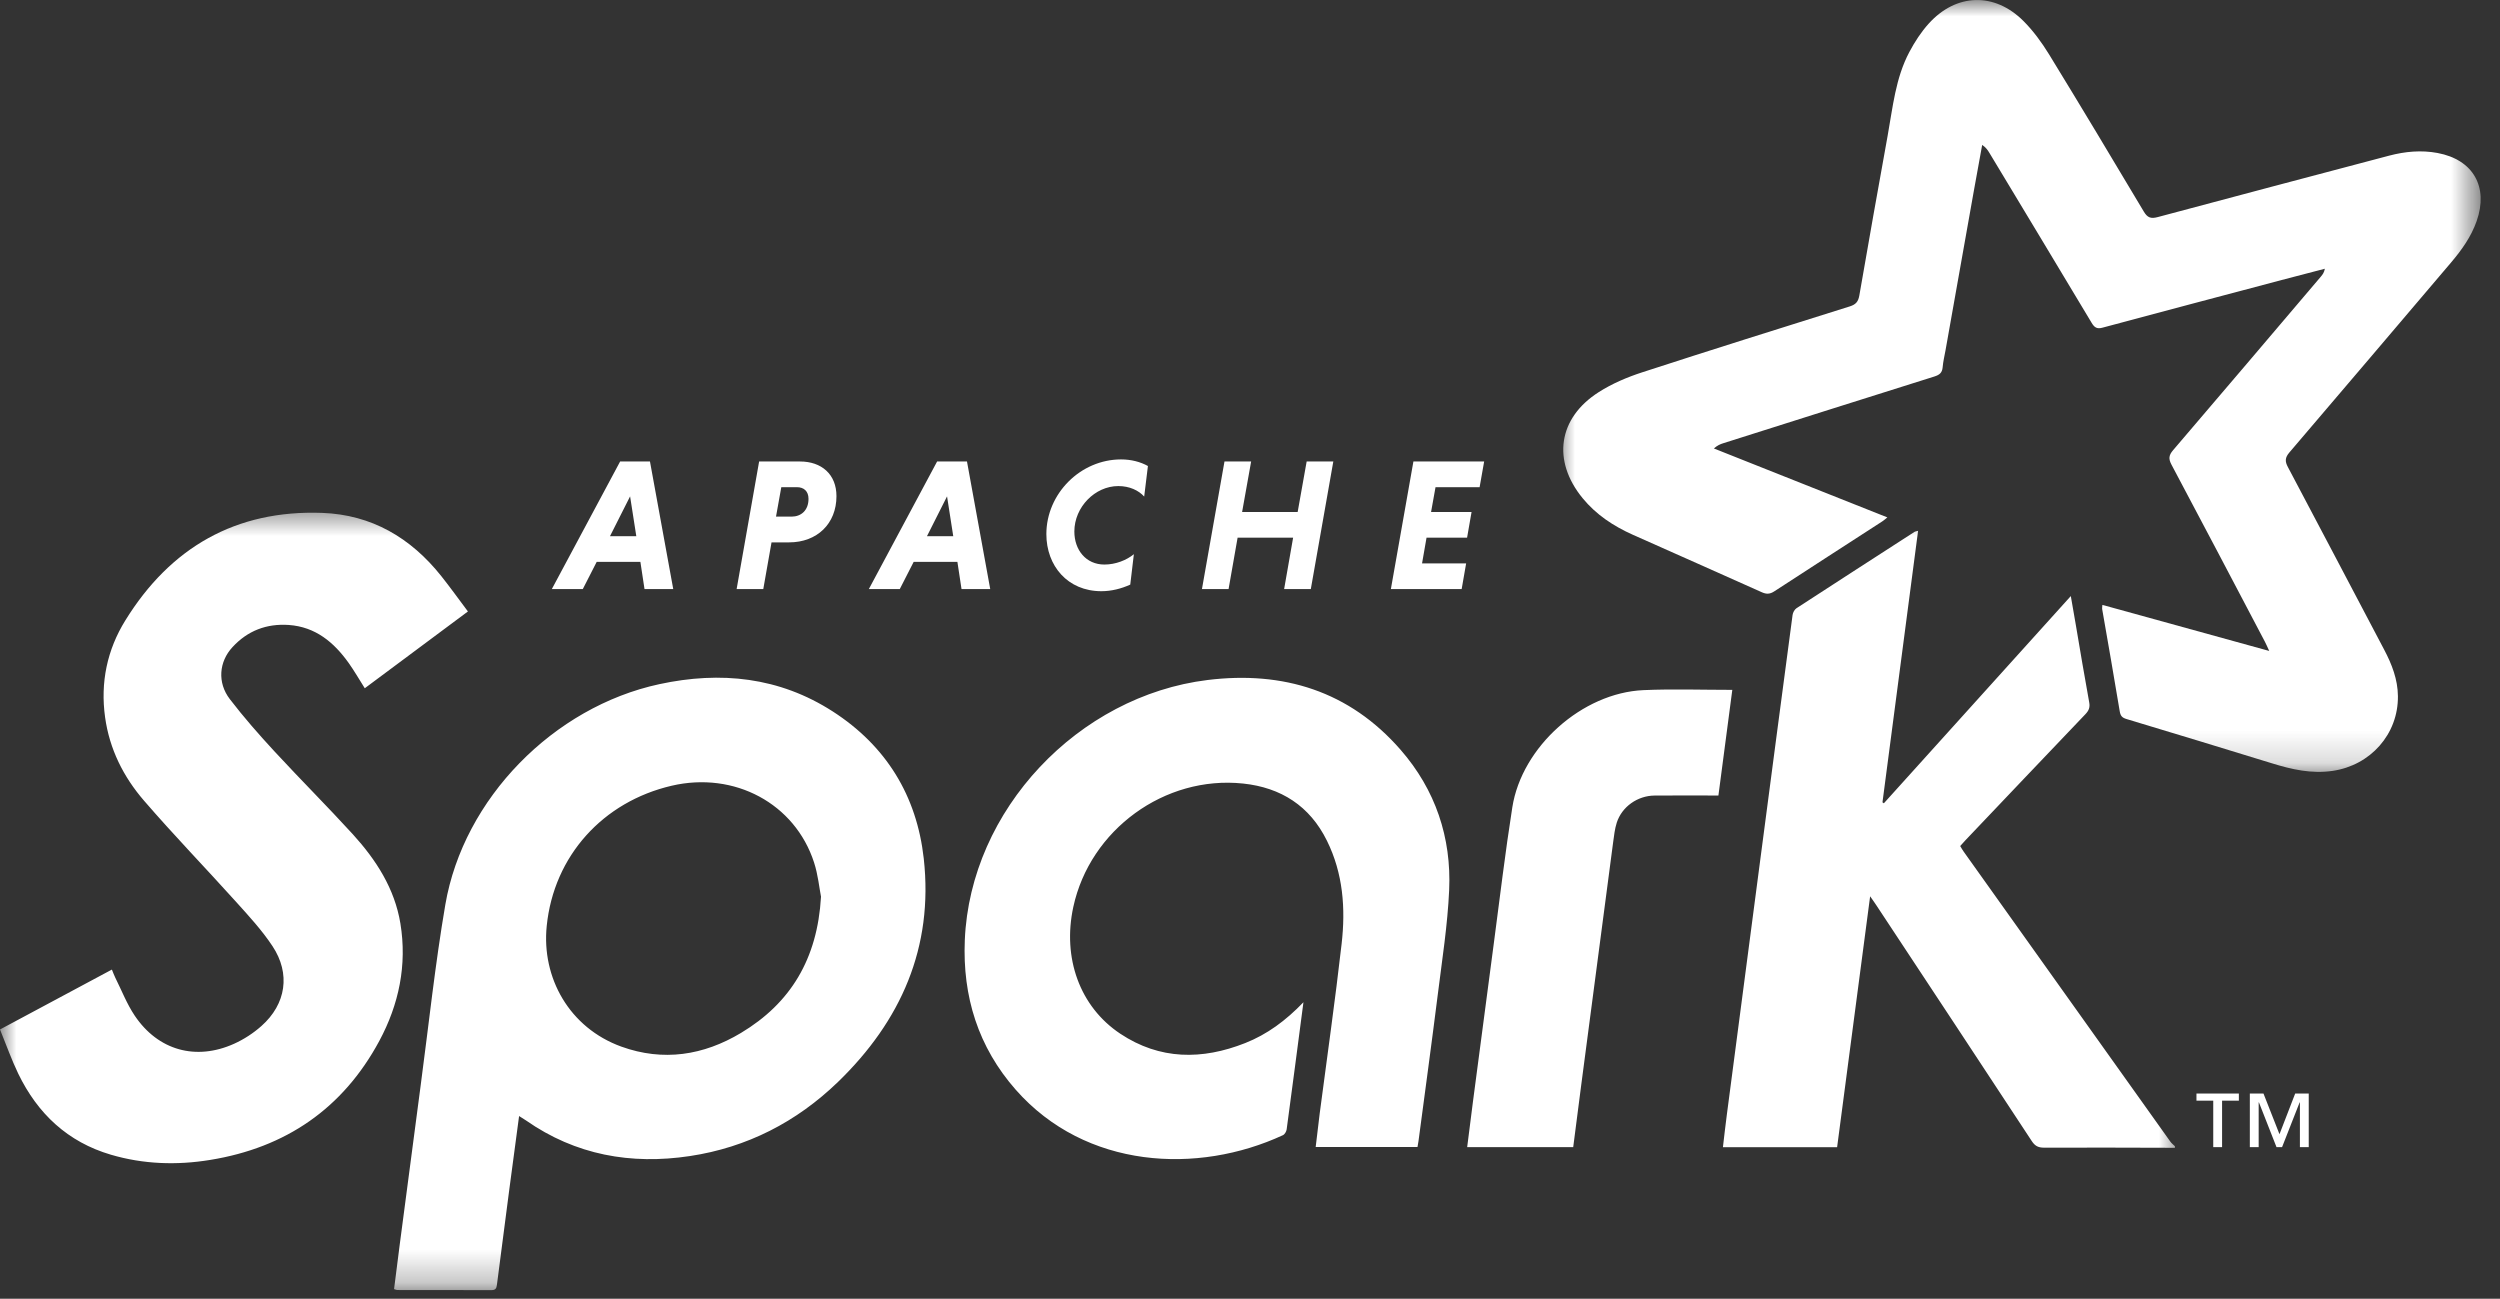
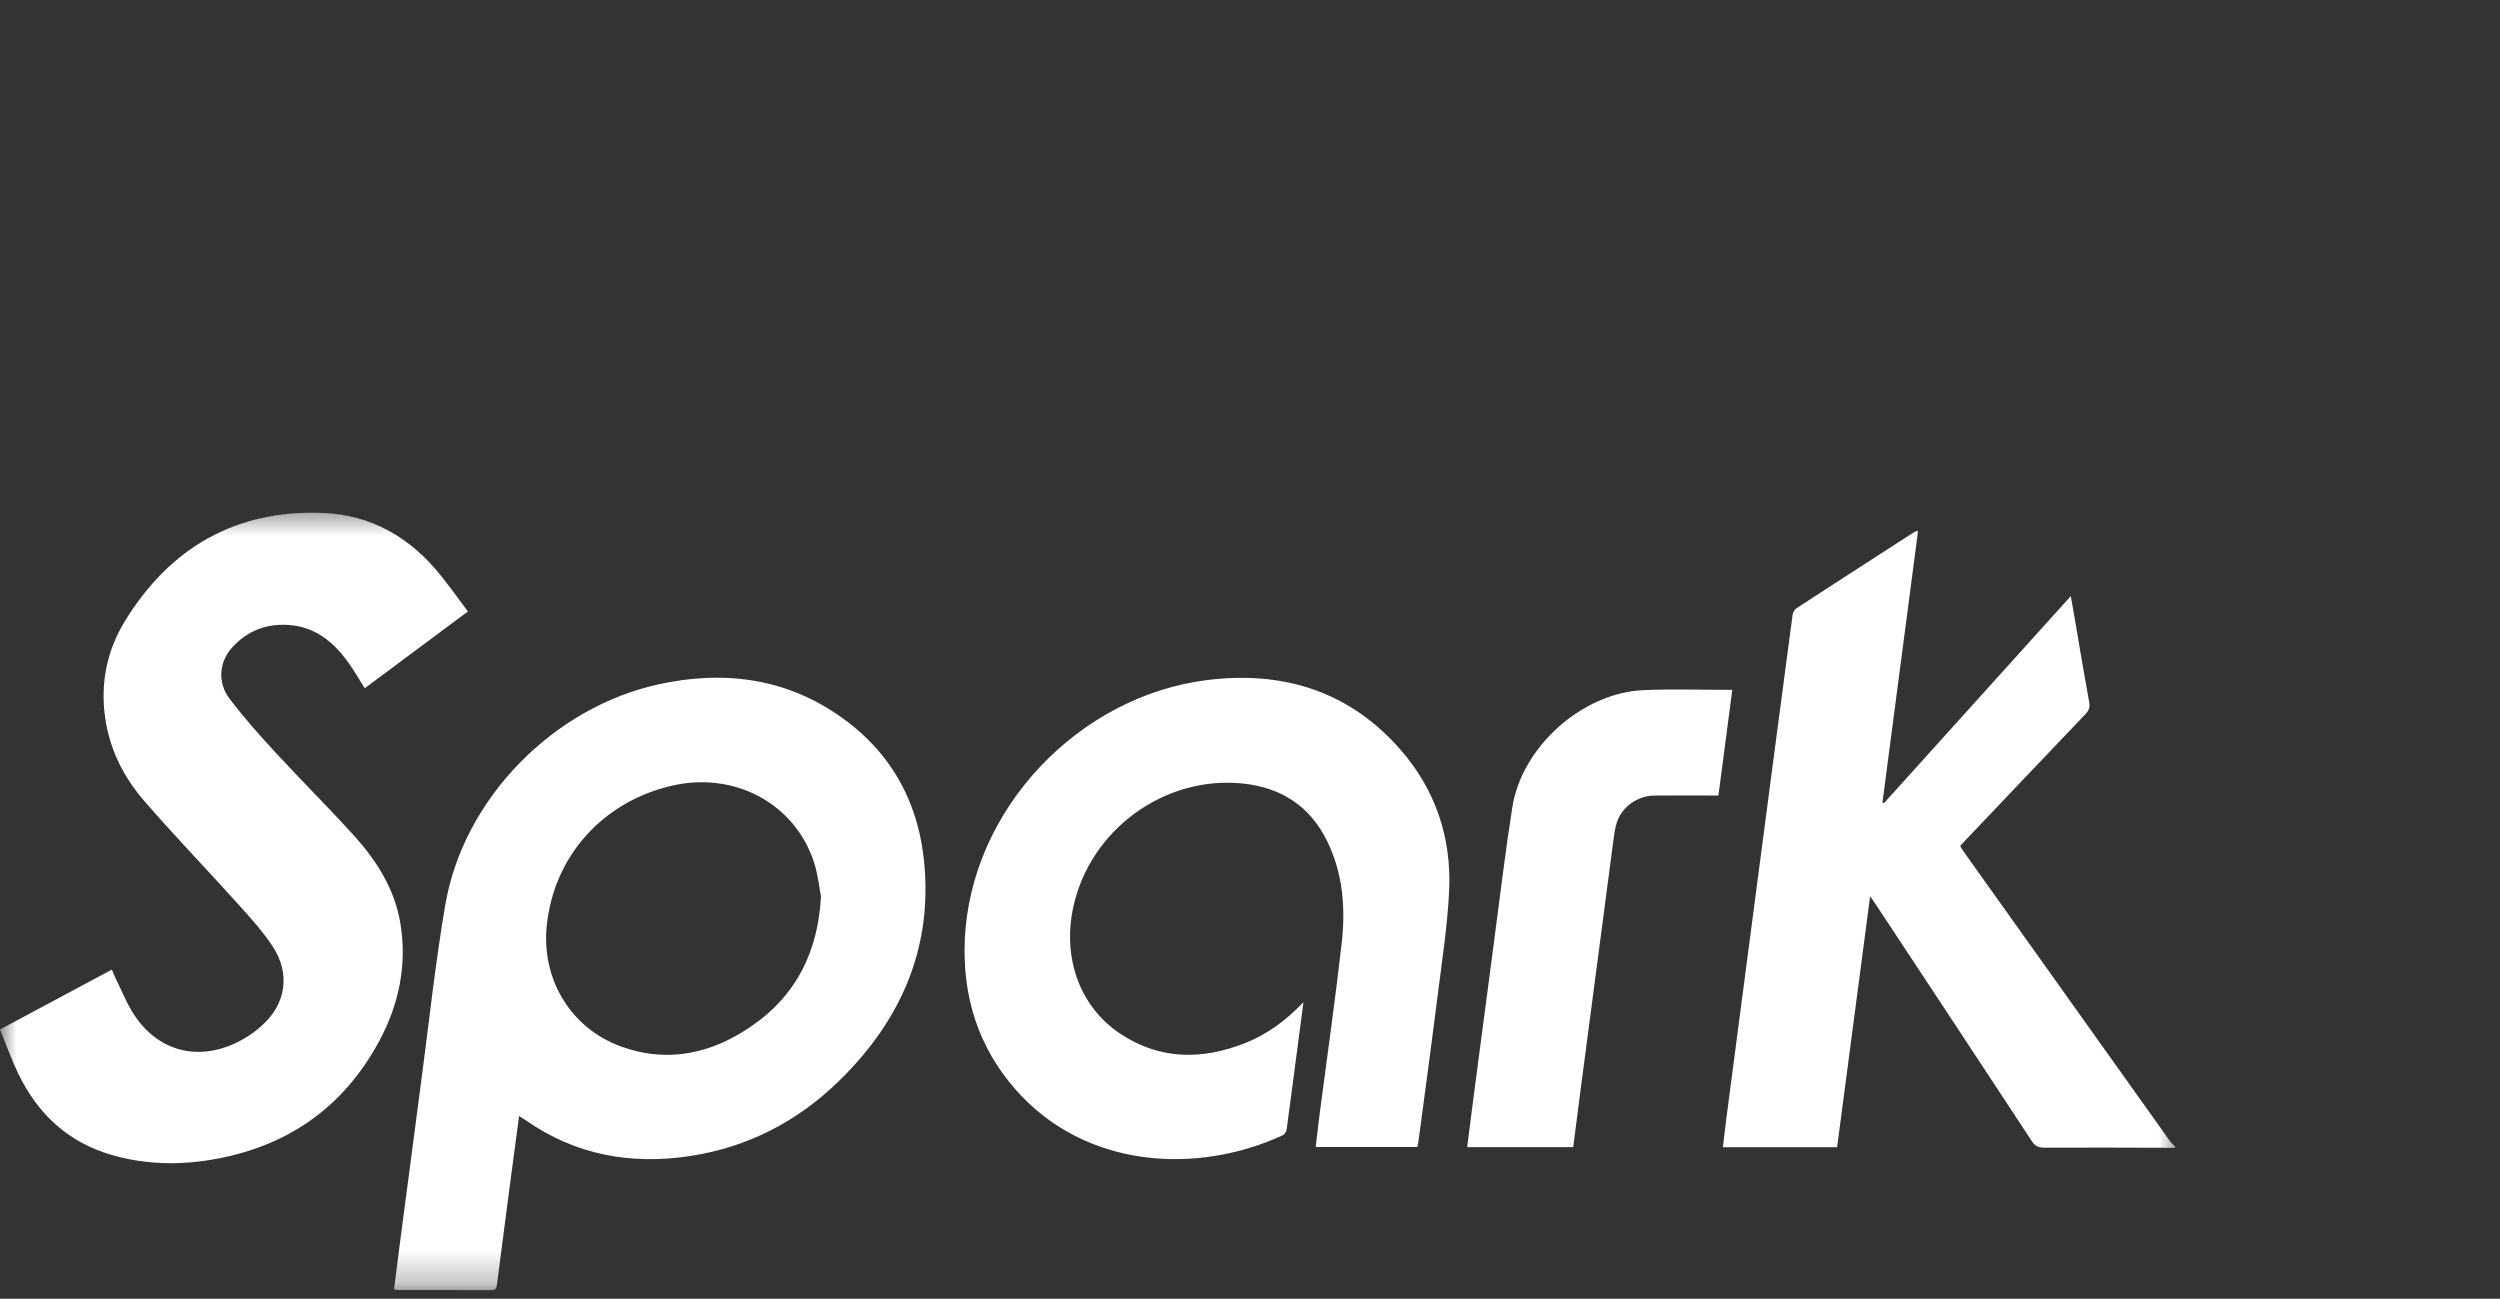
<svg xmlns="http://www.w3.org/2000/svg" width="77" height="40" viewBox="0 0 77 40" fill="none">
  <rect x="0" y="0" width="77" height="40" fill="#333333" stroke="none" />
  <mask id="mask0_357_146" style="mask-type:luminance" maskUnits="userSpaceOnUse" x="47" y="0" width="30" height="24">
-     <path d="M47.97 0H76.405V23.831H47.97V0Z" fill="white" />
-   </mask>
+     </mask>
  <g mask="url(#mask0_357_146)">
-     <path d="M69.892 20.049C69.827 19.908 69.797 19.838 69.761 19.769C68.804 17.95 67.848 16.128 66.882 14.312C66.786 14.131 66.798 14.022 66.931 13.866C68.453 12.088 69.968 10.302 71.484 8.518C71.538 8.455 71.586 8.388 71.605 8.277C71.162 8.393 70.719 8.507 70.277 8.624C68.436 9.112 66.596 9.598 64.758 10.092C64.588 10.139 64.509 10.088 64.424 9.946C63.38 8.202 62.328 6.46 61.279 4.718C61.225 4.627 61.167 4.54 61.051 4.464C60.967 4.928 60.882 5.393 60.798 5.858C60.506 7.5 60.215 9.142 59.923 10.784C59.891 10.961 59.848 11.137 59.833 11.316C59.818 11.486 59.731 11.548 59.577 11.597C57.41 12.277 55.244 12.965 53.078 13.651C52.982 13.681 52.89 13.72 52.788 13.813L58.131 15.936C58.066 15.988 58.022 16.028 57.974 16.059C56.867 16.777 55.757 17.49 54.652 18.211C54.521 18.297 54.416 18.309 54.266 18.242C52.943 17.647 51.616 17.062 50.29 16.47C49.695 16.204 49.16 15.852 48.743 15.342C47.8 14.189 47.987 12.877 49.242 12.077C49.654 11.814 50.119 11.617 50.584 11.466C52.709 10.775 54.839 10.107 56.971 9.438C57.149 9.382 57.231 9.302 57.266 9.109C57.55 7.465 57.842 5.823 58.139 4.182C58.298 3.305 58.381 2.405 58.809 1.6C58.973 1.291 59.169 0.988 59.403 0.729C60.248 -0.209 61.429 -0.246 62.323 0.648C62.625 0.95 62.884 1.306 63.109 1.671C64.093 3.277 65.062 4.894 66.027 6.513C66.141 6.705 66.244 6.743 66.455 6.687C68.83 6.05 71.209 5.423 73.586 4.794C74.077 4.665 74.573 4.618 75.077 4.712C76.172 4.917 76.652 5.751 76.281 6.81C76.112 7.292 75.82 7.7 75.493 8.085C73.834 10.036 72.177 11.99 70.513 13.936C70.377 14.095 70.373 14.211 70.468 14.387C71.461 16.26 72.445 18.137 73.433 20.011C73.67 20.46 73.851 20.926 73.856 21.441C73.868 22.613 73.011 23.572 71.846 23.743C71.193 23.838 70.587 23.7 69.976 23.51C68.487 23.051 66.995 22.597 65.502 22.148C65.363 22.107 65.311 22.053 65.287 21.904C65.114 20.854 64.928 19.804 64.746 18.755C64.741 18.727 64.75 18.696 64.754 18.631L69.892 20.049Z" fill="white" />
-   </g>
+     </g>
  <mask id="mask1_357_146" style="mask-type:luminance" maskUnits="userSpaceOnUse" x="0" y="15" width="68" height="25">
    <path d="M0 15.582H67.216V39.736H0V15.582Z" fill="white" />
  </mask>
  <g mask="url(#mask1_357_146)">
    <path d="M53.355 21.248L52.927 24.502C52.263 24.502 51.613 24.497 50.963 24.503C50.436 24.507 49.955 24.847 49.796 25.338C49.734 25.532 49.713 25.737 49.685 25.939C49.355 28.437 49.028 30.933 48.7 33.431C48.618 34.062 48.537 34.692 48.455 35.331H45.189C45.25 34.85 45.307 34.386 45.368 33.922C45.581 32.303 45.794 30.685 46.008 29.067C46.194 27.667 46.359 26.263 46.579 24.868C46.871 22.998 48.733 21.338 50.62 21.256C51.521 21.216 52.424 21.248 53.355 21.248ZM40.146 30.869C39.969 32.219 39.802 33.503 39.629 34.785C39.621 34.85 39.569 34.939 39.513 34.964C36.891 36.179 33.438 36.009 31.285 33.564C30.128 32.25 29.643 30.69 29.716 28.956C29.883 24.94 33.213 21.433 37.194 20.944C39.522 20.658 41.561 21.285 43.138 23.093C44.211 24.324 44.707 25.794 44.634 27.416C44.586 28.488 44.418 29.555 44.285 30.622C44.095 32.133 43.889 33.641 43.689 35.151C43.682 35.205 43.671 35.258 43.659 35.327H40.523C40.565 34.979 40.603 34.64 40.646 34.301C40.874 32.558 41.123 30.817 41.322 29.069C41.447 27.982 41.368 26.902 40.87 25.895C40.342 24.823 39.455 24.257 38.288 24.133C35.872 23.878 33.573 25.556 33.058 27.933C32.718 29.503 33.255 31.006 34.504 31.838C35.722 32.648 37.026 32.651 38.353 32.126C39.026 31.86 39.6 31.437 40.146 30.869ZM14.412 18.833L11.235 21.198C11.066 20.931 10.914 20.666 10.738 20.418C10.283 19.782 9.717 19.307 8.895 19.249C8.211 19.202 7.626 19.426 7.161 19.931C6.744 20.382 6.689 21.023 7.078 21.532C7.507 22.092 7.976 22.625 8.455 23.144C9.248 24.003 10.078 24.831 10.867 25.695C11.583 26.483 12.155 27.365 12.332 28.442C12.542 29.721 12.287 30.938 11.682 32.062C10.562 34.143 8.799 35.349 6.471 35.726C5.443 35.894 4.418 35.86 3.416 35.565C2.085 35.174 1.159 34.301 0.562 33.069C0.352 32.634 0.191 32.175 0 31.708L3.446 29.863C3.486 29.959 3.514 30.038 3.551 30.113C3.747 30.505 3.907 30.922 4.15 31.283C4.869 32.352 6.032 32.678 7.21 32.148C7.516 32.009 7.8 31.825 8.052 31.601C8.813 30.926 8.955 29.988 8.392 29.14C8.07 28.653 7.666 28.215 7.272 27.778C6.333 26.735 5.354 25.724 4.436 24.661C3.802 23.928 3.373 23.074 3.237 22.093C3.087 21.022 3.301 20.011 3.86 19.109C5.245 16.867 7.26 15.7 9.924 15.797C11.442 15.852 12.651 16.562 13.59 17.742C13.868 18.092 14.128 18.454 14.412 18.833ZM15.988 34.374C15.883 35.156 15.784 35.894 15.687 36.631C15.557 37.611 15.43 38.592 15.305 39.573C15.291 39.688 15.256 39.738 15.133 39.736C14.168 39.733 13.201 39.734 12.234 39.733C12.213 39.733 12.191 39.721 12.137 39.705C12.196 39.243 12.253 38.778 12.314 38.315C12.528 36.688 12.74 35.063 12.956 33.436C13.204 31.578 13.4 29.71 13.716 27.863C14.277 24.591 17.052 21.774 20.308 21.072C22.196 20.665 24.003 20.852 25.651 21.914C27.295 22.974 28.237 24.511 28.452 26.445C28.755 29.179 27.749 31.448 25.808 33.326C24.533 34.558 23.008 35.342 21.247 35.607C19.434 35.88 17.729 35.577 16.2 34.509C16.144 34.47 16.084 34.435 15.988 34.374ZM25.287 27.618C25.233 27.343 25.195 26.941 25.073 26.565C24.485 24.748 22.62 23.751 20.689 24.2C18.572 24.693 17.058 26.358 16.839 28.519C16.676 30.117 17.538 31.657 19.138 32.236C20.427 32.701 21.669 32.506 22.821 31.815C24.349 30.899 25.177 29.537 25.287 27.618ZM66.987 35.352C65.643 35.349 64.299 35.342 62.956 35.348C62.78 35.348 62.678 35.297 62.579 35.146C60.989 32.724 59.392 30.306 57.795 27.888C57.745 27.81 57.69 27.736 57.6 27.606C57.257 30.218 56.92 32.773 56.583 35.334H53.066C53.107 34.99 53.143 34.659 53.187 34.329C53.529 31.707 53.875 29.084 54.219 26.46C54.548 23.955 54.877 21.449 55.211 18.943C55.22 18.869 55.271 18.774 55.331 18.734C56.542 17.945 57.757 17.163 58.971 16.379C58.989 16.368 59.013 16.367 59.077 16.349L57.98 24.712L58.023 24.741L63.781 18.359C63.837 18.684 63.886 18.962 63.934 19.24C64.07 20.036 64.201 20.834 64.347 21.629C64.378 21.789 64.335 21.888 64.228 22C62.996 23.289 61.768 24.584 60.538 25.877C60.486 25.933 60.435 25.991 60.374 26.058C60.412 26.121 60.445 26.181 60.486 26.237C62.604 29.212 64.724 32.187 66.845 35.16C66.883 35.214 66.939 35.256 66.987 35.304V35.352Z" fill="white" />
  </g>
-   <path d="M42.839 18.144L43.533 14.214H45.712L45.572 15.005H44.214L44.077 15.769H45.324L45.186 16.561H43.937L43.799 17.353H45.157L45.019 18.144H42.839ZM39.828 16.561H38.118L37.84 18.144H37.02L37.714 14.214H38.535L38.257 15.769H39.968L40.245 14.214H41.066L40.373 18.144H39.551L39.828 16.561ZM34.812 18.006C34.535 18.132 34.228 18.209 33.923 18.209C32.882 18.209 32.228 17.427 32.228 16.451C32.228 15.202 33.281 14.15 34.529 14.15C34.842 14.15 35.125 14.225 35.356 14.353L35.241 15.294C35.068 15.103 34.789 14.971 34.443 14.971C33.726 14.971 33.09 15.619 33.09 16.37C33.09 16.941 33.449 17.388 34.015 17.388C34.362 17.388 34.698 17.254 34.923 17.069L34.812 18.006ZM29.488 17.306H28.141L27.713 18.144H26.76L28.863 14.214H29.783L30.499 18.144H29.615L29.488 17.306ZM28.551 16.514H29.36L29.169 15.288L28.551 16.514ZM23.381 14.214H24.643C25.301 14.214 25.763 14.607 25.763 15.282C25.763 16.133 25.162 16.705 24.306 16.705H23.763L23.509 18.144H22.688L23.381 14.214ZM24.544 15.005H24.064L23.901 15.912H24.381C24.671 15.912 24.902 15.723 24.902 15.364C24.902 15.127 24.757 15.005 24.544 15.005ZM19.724 17.306H18.378L17.95 18.144H16.996L19.1 14.214H20.019L20.736 18.144H19.851L19.724 17.306ZM18.788 16.514H19.598L19.407 15.288L18.788 16.514ZM68.44 33.9V35.331H68.168V33.9H67.651V33.68H68.957V33.9H68.44ZM70.837 35.331V33.953H70.829L70.288 35.331H70.116L69.575 33.953H69.567V35.331H69.295V33.68H69.715L70.208 34.934L70.692 33.68H71.109V35.331H70.837Z" fill="white" />
</svg>